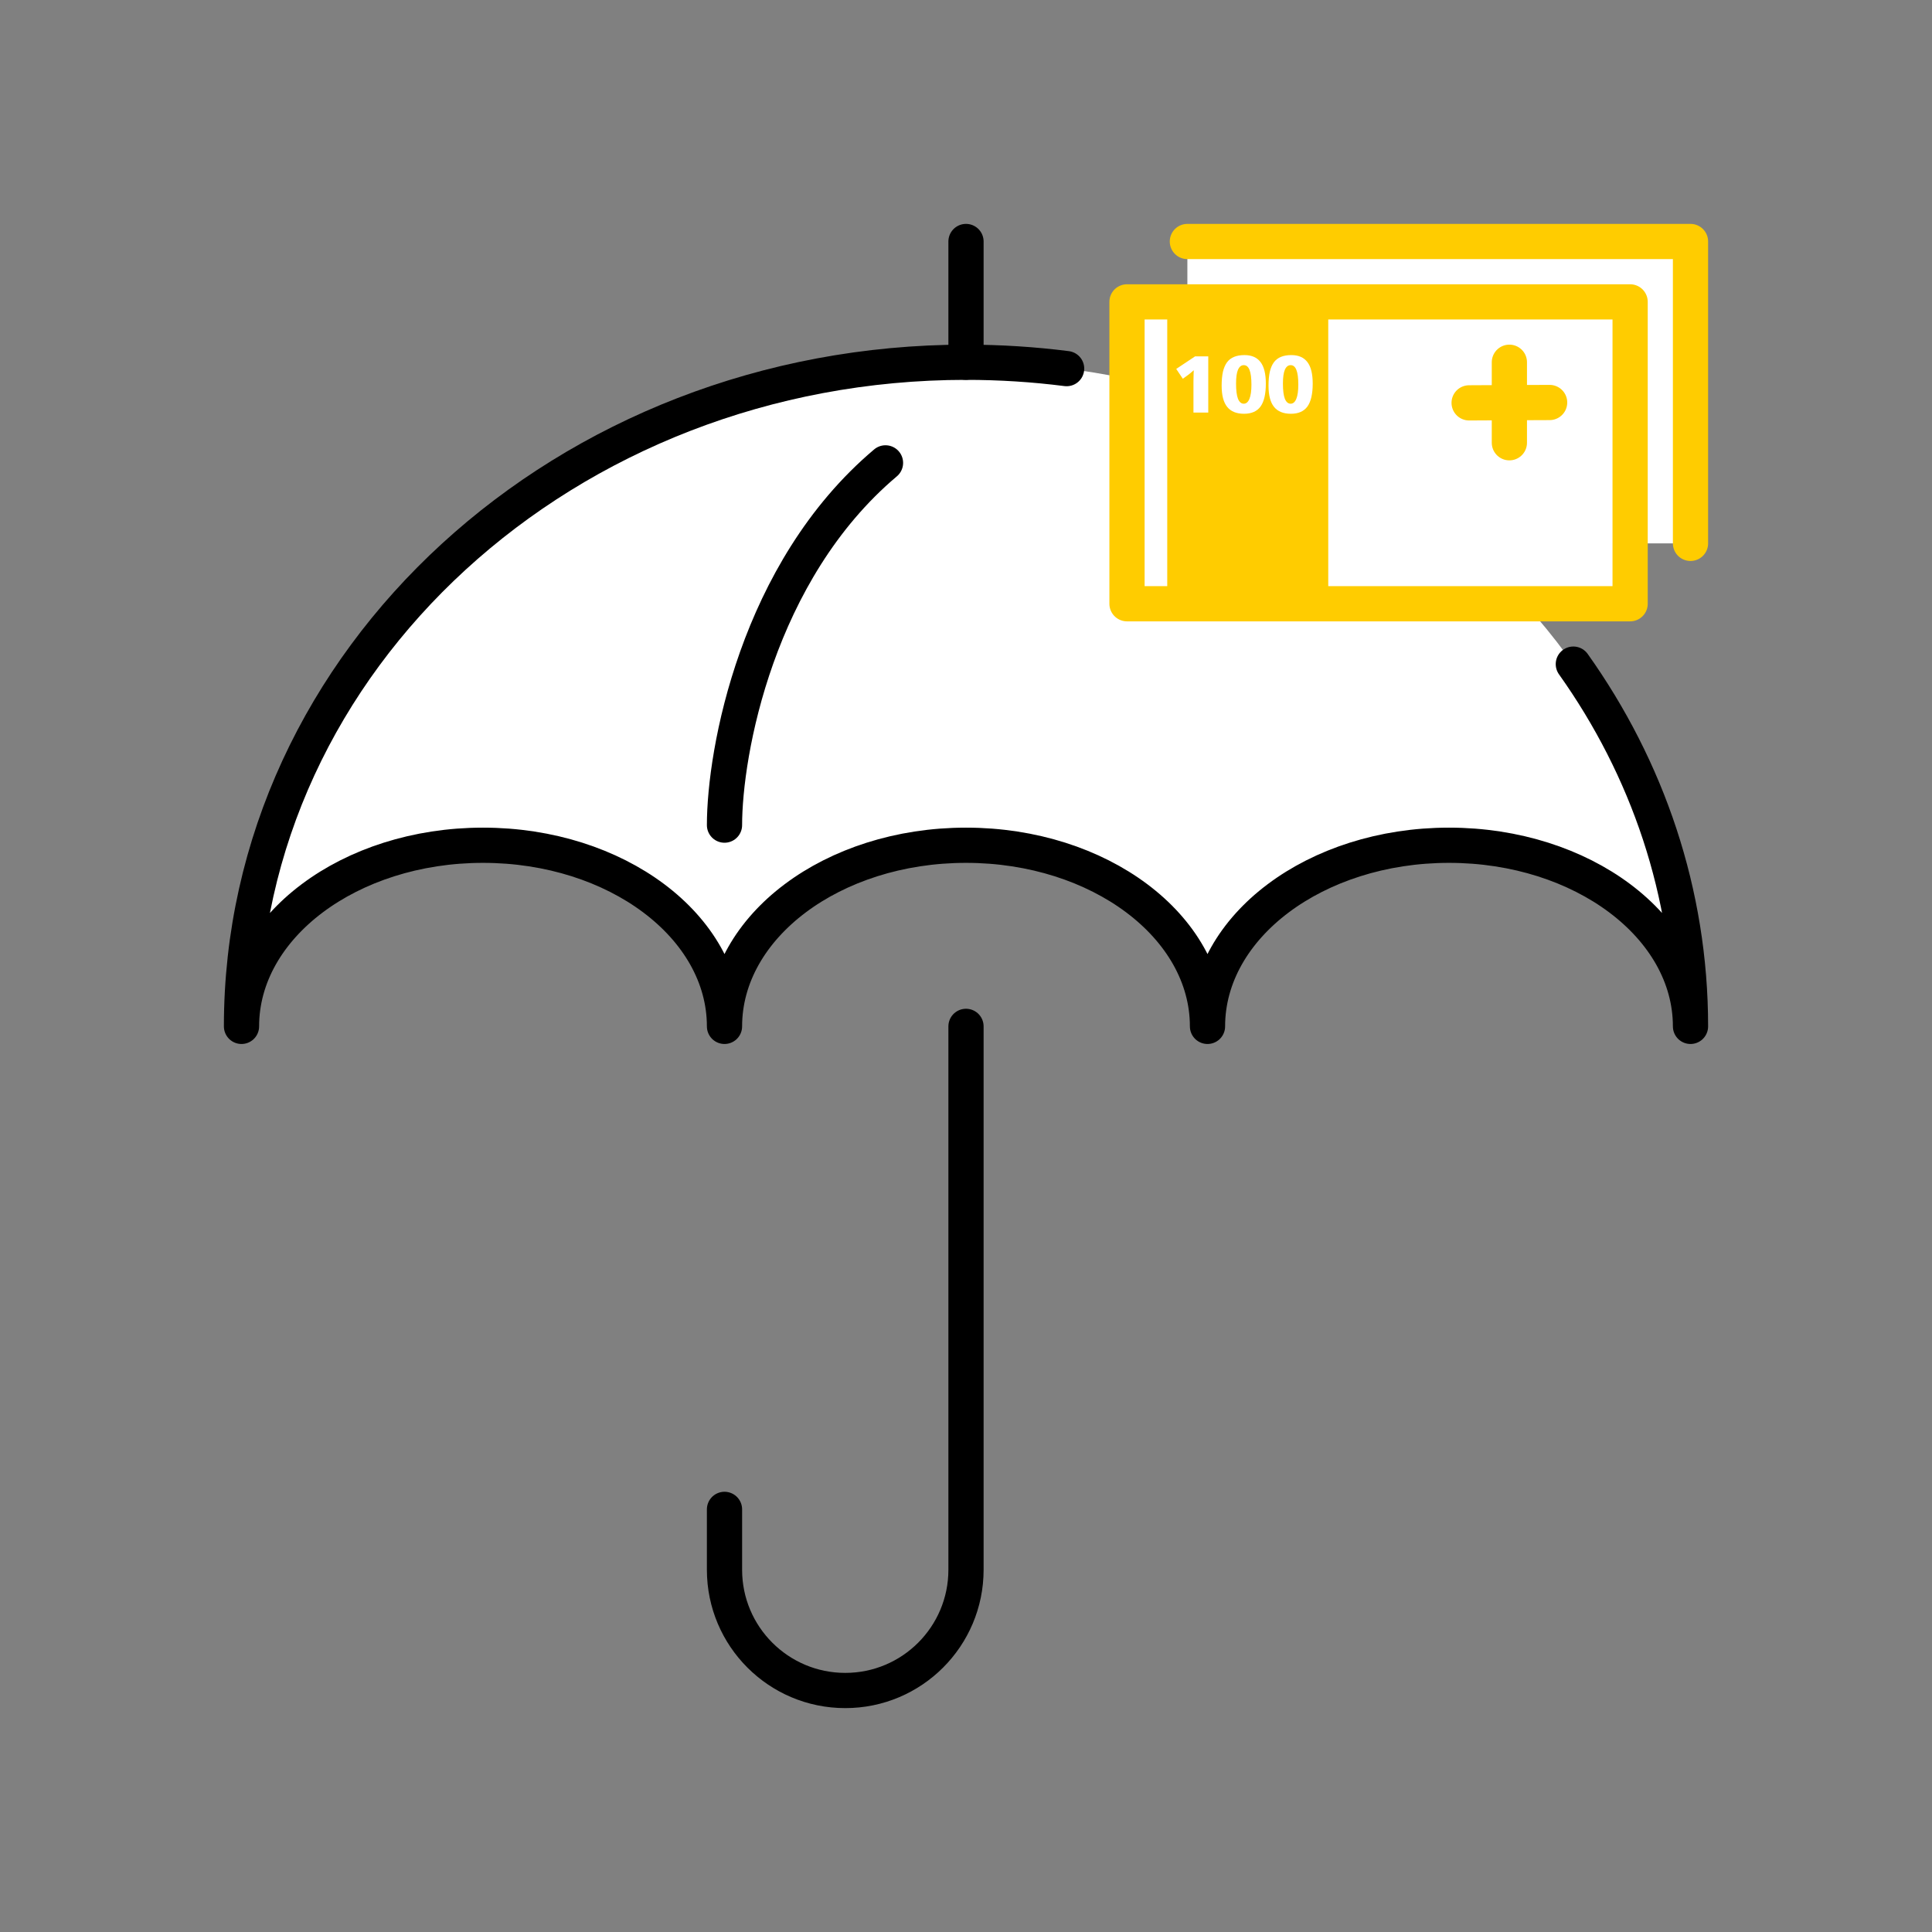
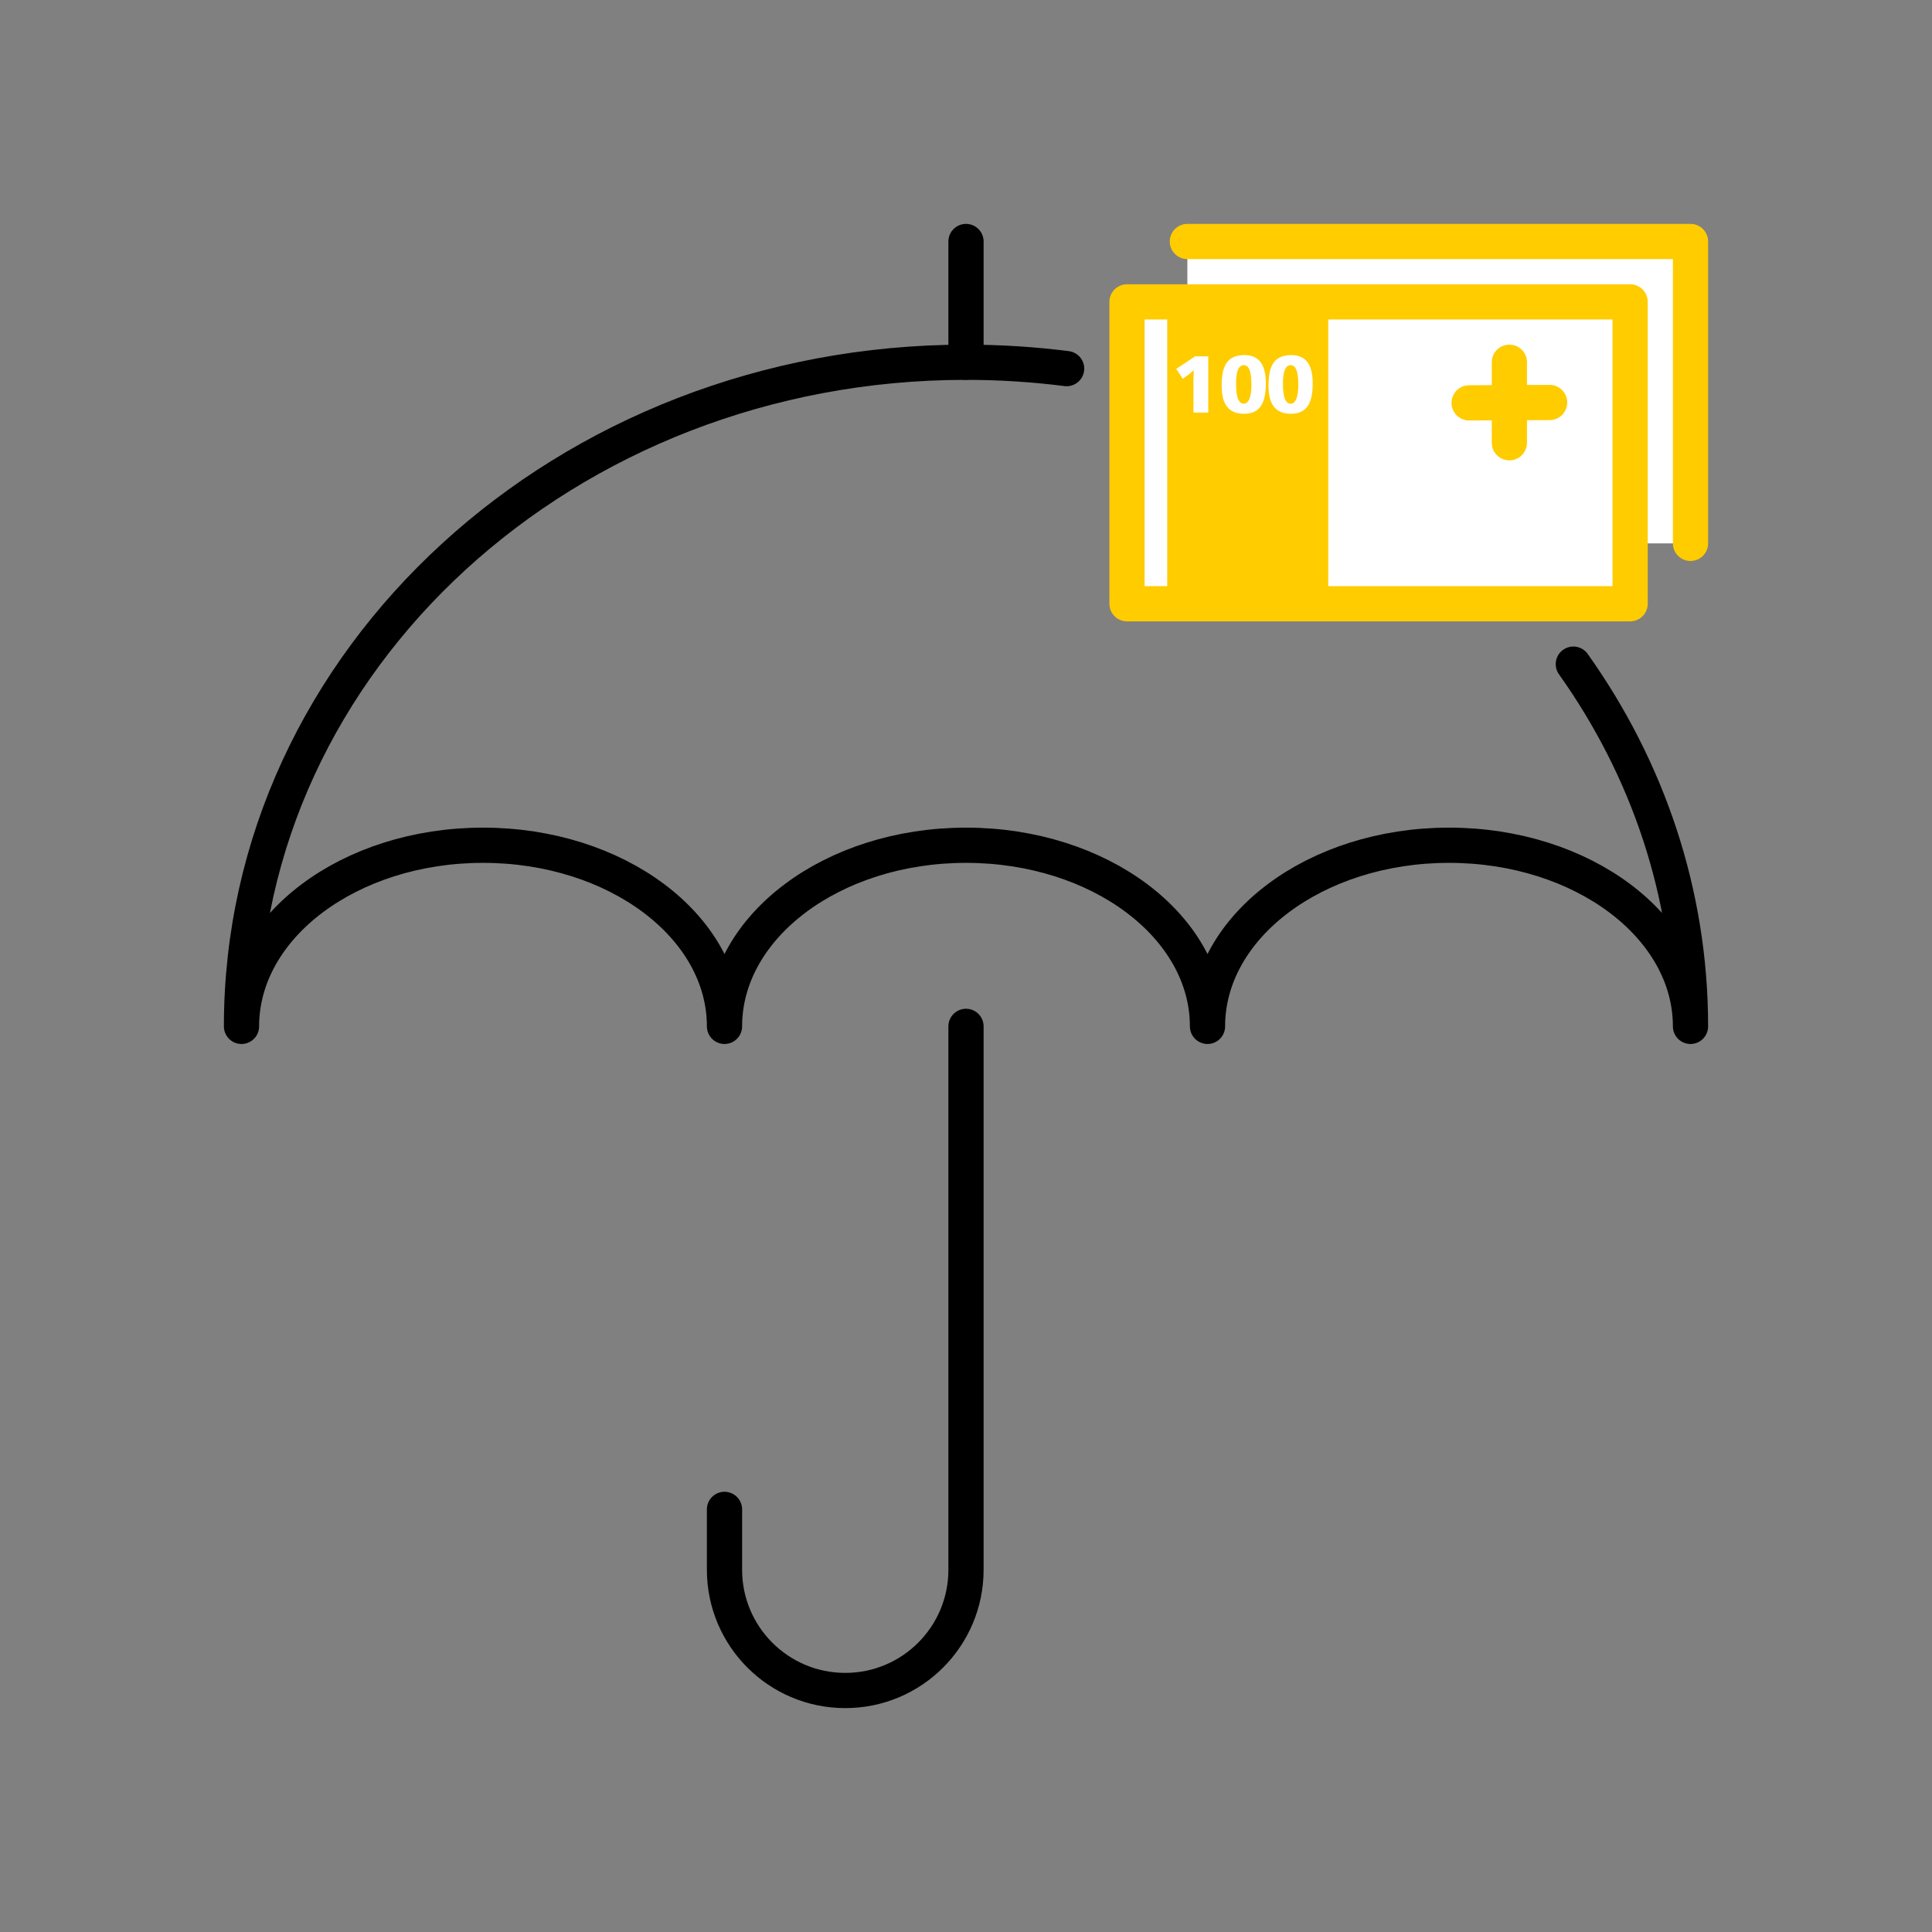
<svg xmlns="http://www.w3.org/2000/svg" width="96" height="96" viewBox="0 0 96 96" fill="none">
  <rect x="0" y="0" width="96" height="96" fill="#808080" stroke="none" />
-   <path d="M48 18C28.118 18 12 32.775 12 51C12 46.029 17.373 42 24 42C30.627 42 36 46.029 36 51C36 46.029 41.373 42 48 42C54.627 42 60 46.029 60 51C60 46.029 65.373 42 72 42C78.627 42 84 46.029 84 51C84 32.775 67.882 18 48 18Z" fill="white" />
  <path d="M48 51V78C48 81.314 45.314 84 42 84C38.686 84 36 81.314 36 78V75" stroke="black" stroke-width="1.75" stroke-linecap="round" />
  <path d="M78.178 33C81.86 38.177 84 44.359 84 51C84 46.029 78.627 42 72 42C65.373 42 60 46.029 60 51C60 46.029 54.627 42 48 42C41.373 42 36 46.029 36 51C36 46.029 30.627 42 24 42C17.373 42 12 46.029 12 51C12 32.775 28.118 18 48 18C49.697 18 51.366 18.108 53 18.316" stroke="black" stroke-width="1.75" stroke-linecap="round" stroke-linejoin="round" />
  <path d="M48 12V18" stroke="black" stroke-width="1.75" stroke-linecap="round" stroke-linejoin="round" />
-   <path d="M36 41C36 37.4 37.6 28.4 44 23" stroke="black" stroke-width="1.75" stroke-linecap="round" stroke-linejoin="round" />
  <path d="M59 12H84V27H59V12Z" fill="white" />
  <rect x="56" y="15" width="25" height="15" fill="white" />
  <rect x="58" y="15" width="8" height="15" fill="#FFCC00" />
  <path d="M56 15H81V30H56V15Z" stroke="#FFCC00" stroke-width="1.75" stroke-linejoin="round" />
  <path d="M59 12H84V27" stroke="#FFCC00" stroke-width="1.75" stroke-linecap="round" stroke-linejoin="round" />
  <path d="M75 18V22M73 20.018C73.357 20.018 75.958 20 77 20" stroke="#FFCC00" stroke-width="1.75" stroke-linecap="round" />
  <path d="M60.038 20.5H59.302V19.18C59.302 19.121 59.302 19.055 59.302 18.98C59.305 18.905 59.306 18.832 59.306 18.76C59.309 18.685 59.31 18.617 59.31 18.556C59.313 18.492 59.315 18.441 59.318 18.404H59.31C59.275 18.436 59.221 18.483 59.146 18.544C59.071 18.605 58.995 18.663 58.918 18.716L58.774 18.82L58.446 18.332L59.382 17.708H60.038V20.5ZM61.835 17.644C62.193 17.644 62.459 17.76 62.635 17.992C62.811 18.221 62.899 18.577 62.899 19.06C62.899 19.577 62.811 19.957 62.635 20.2C62.459 20.44 62.186 20.56 61.815 20.56C61.442 20.56 61.163 20.447 60.979 20.22C60.795 19.993 60.703 19.641 60.703 19.164C60.703 18.895 60.725 18.664 60.767 18.472C60.813 18.28 60.881 18.123 60.971 18C61.065 17.877 61.182 17.788 61.323 17.732C61.467 17.673 61.638 17.644 61.835 17.644ZM61.803 18.144C61.678 18.144 61.582 18.22 61.515 18.372C61.451 18.521 61.419 18.751 61.419 19.06C61.419 19.399 61.451 19.651 61.515 19.816C61.582 19.979 61.678 20.06 61.803 20.06C61.923 20.06 62.017 19.98 62.083 19.82C62.15 19.66 62.183 19.424 62.183 19.112C62.183 18.779 62.151 18.535 62.087 18.38C62.026 18.223 61.931 18.144 61.803 18.144ZM64.164 17.644C64.522 17.644 64.788 17.76 64.964 17.992C65.14 18.221 65.228 18.577 65.228 19.06C65.228 19.577 65.14 19.957 64.964 20.2C64.788 20.44 64.515 20.56 64.144 20.56C63.771 20.56 63.492 20.447 63.308 20.22C63.124 19.993 63.032 19.641 63.032 19.164C63.032 18.895 63.054 18.664 63.096 18.472C63.142 18.28 63.21 18.123 63.3 18C63.394 17.877 63.511 17.788 63.652 17.732C63.796 17.673 63.967 17.644 64.164 17.644ZM64.132 18.144C64.007 18.144 63.911 18.22 63.844 18.372C63.78 18.521 63.748 18.751 63.748 19.06C63.748 19.399 63.78 19.651 63.844 19.816C63.911 19.979 64.007 20.06 64.132 20.06C64.252 20.06 64.346 19.98 64.412 19.82C64.479 19.66 64.512 19.424 64.512 19.112C64.512 18.779 64.48 18.535 64.416 18.38C64.355 18.223 64.26 18.144 64.132 18.144Z" fill="white" />
</svg>